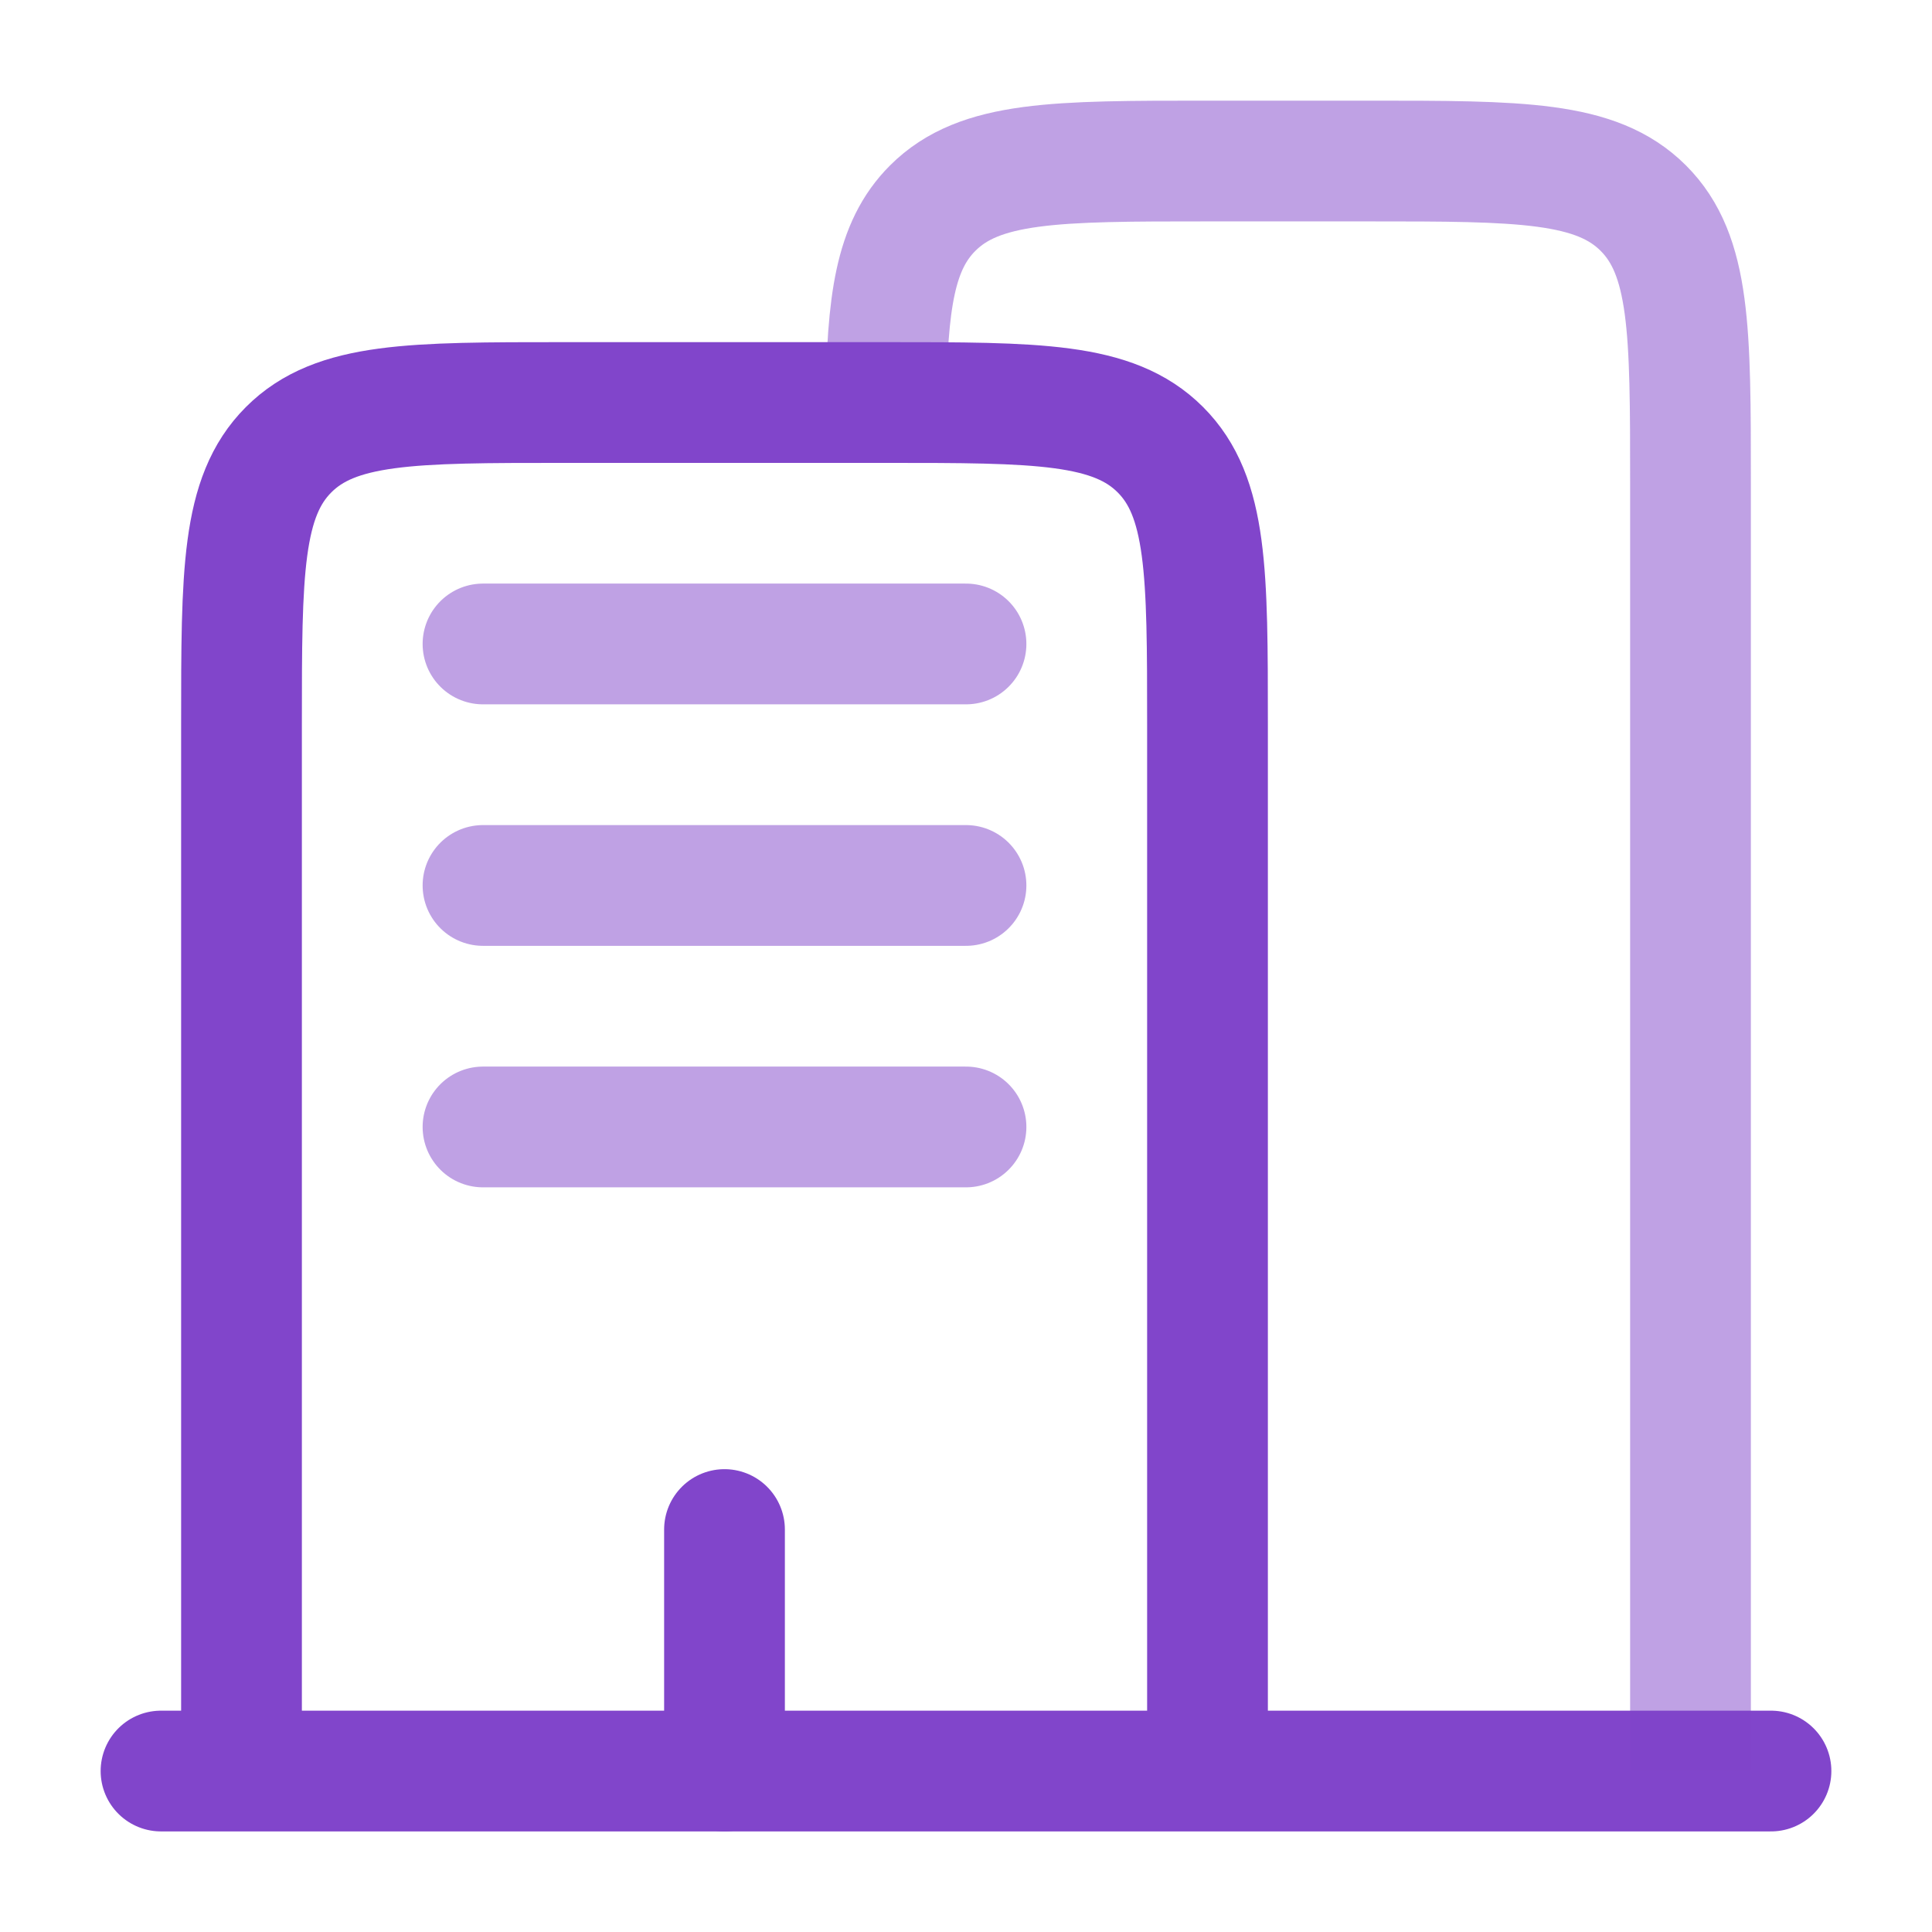
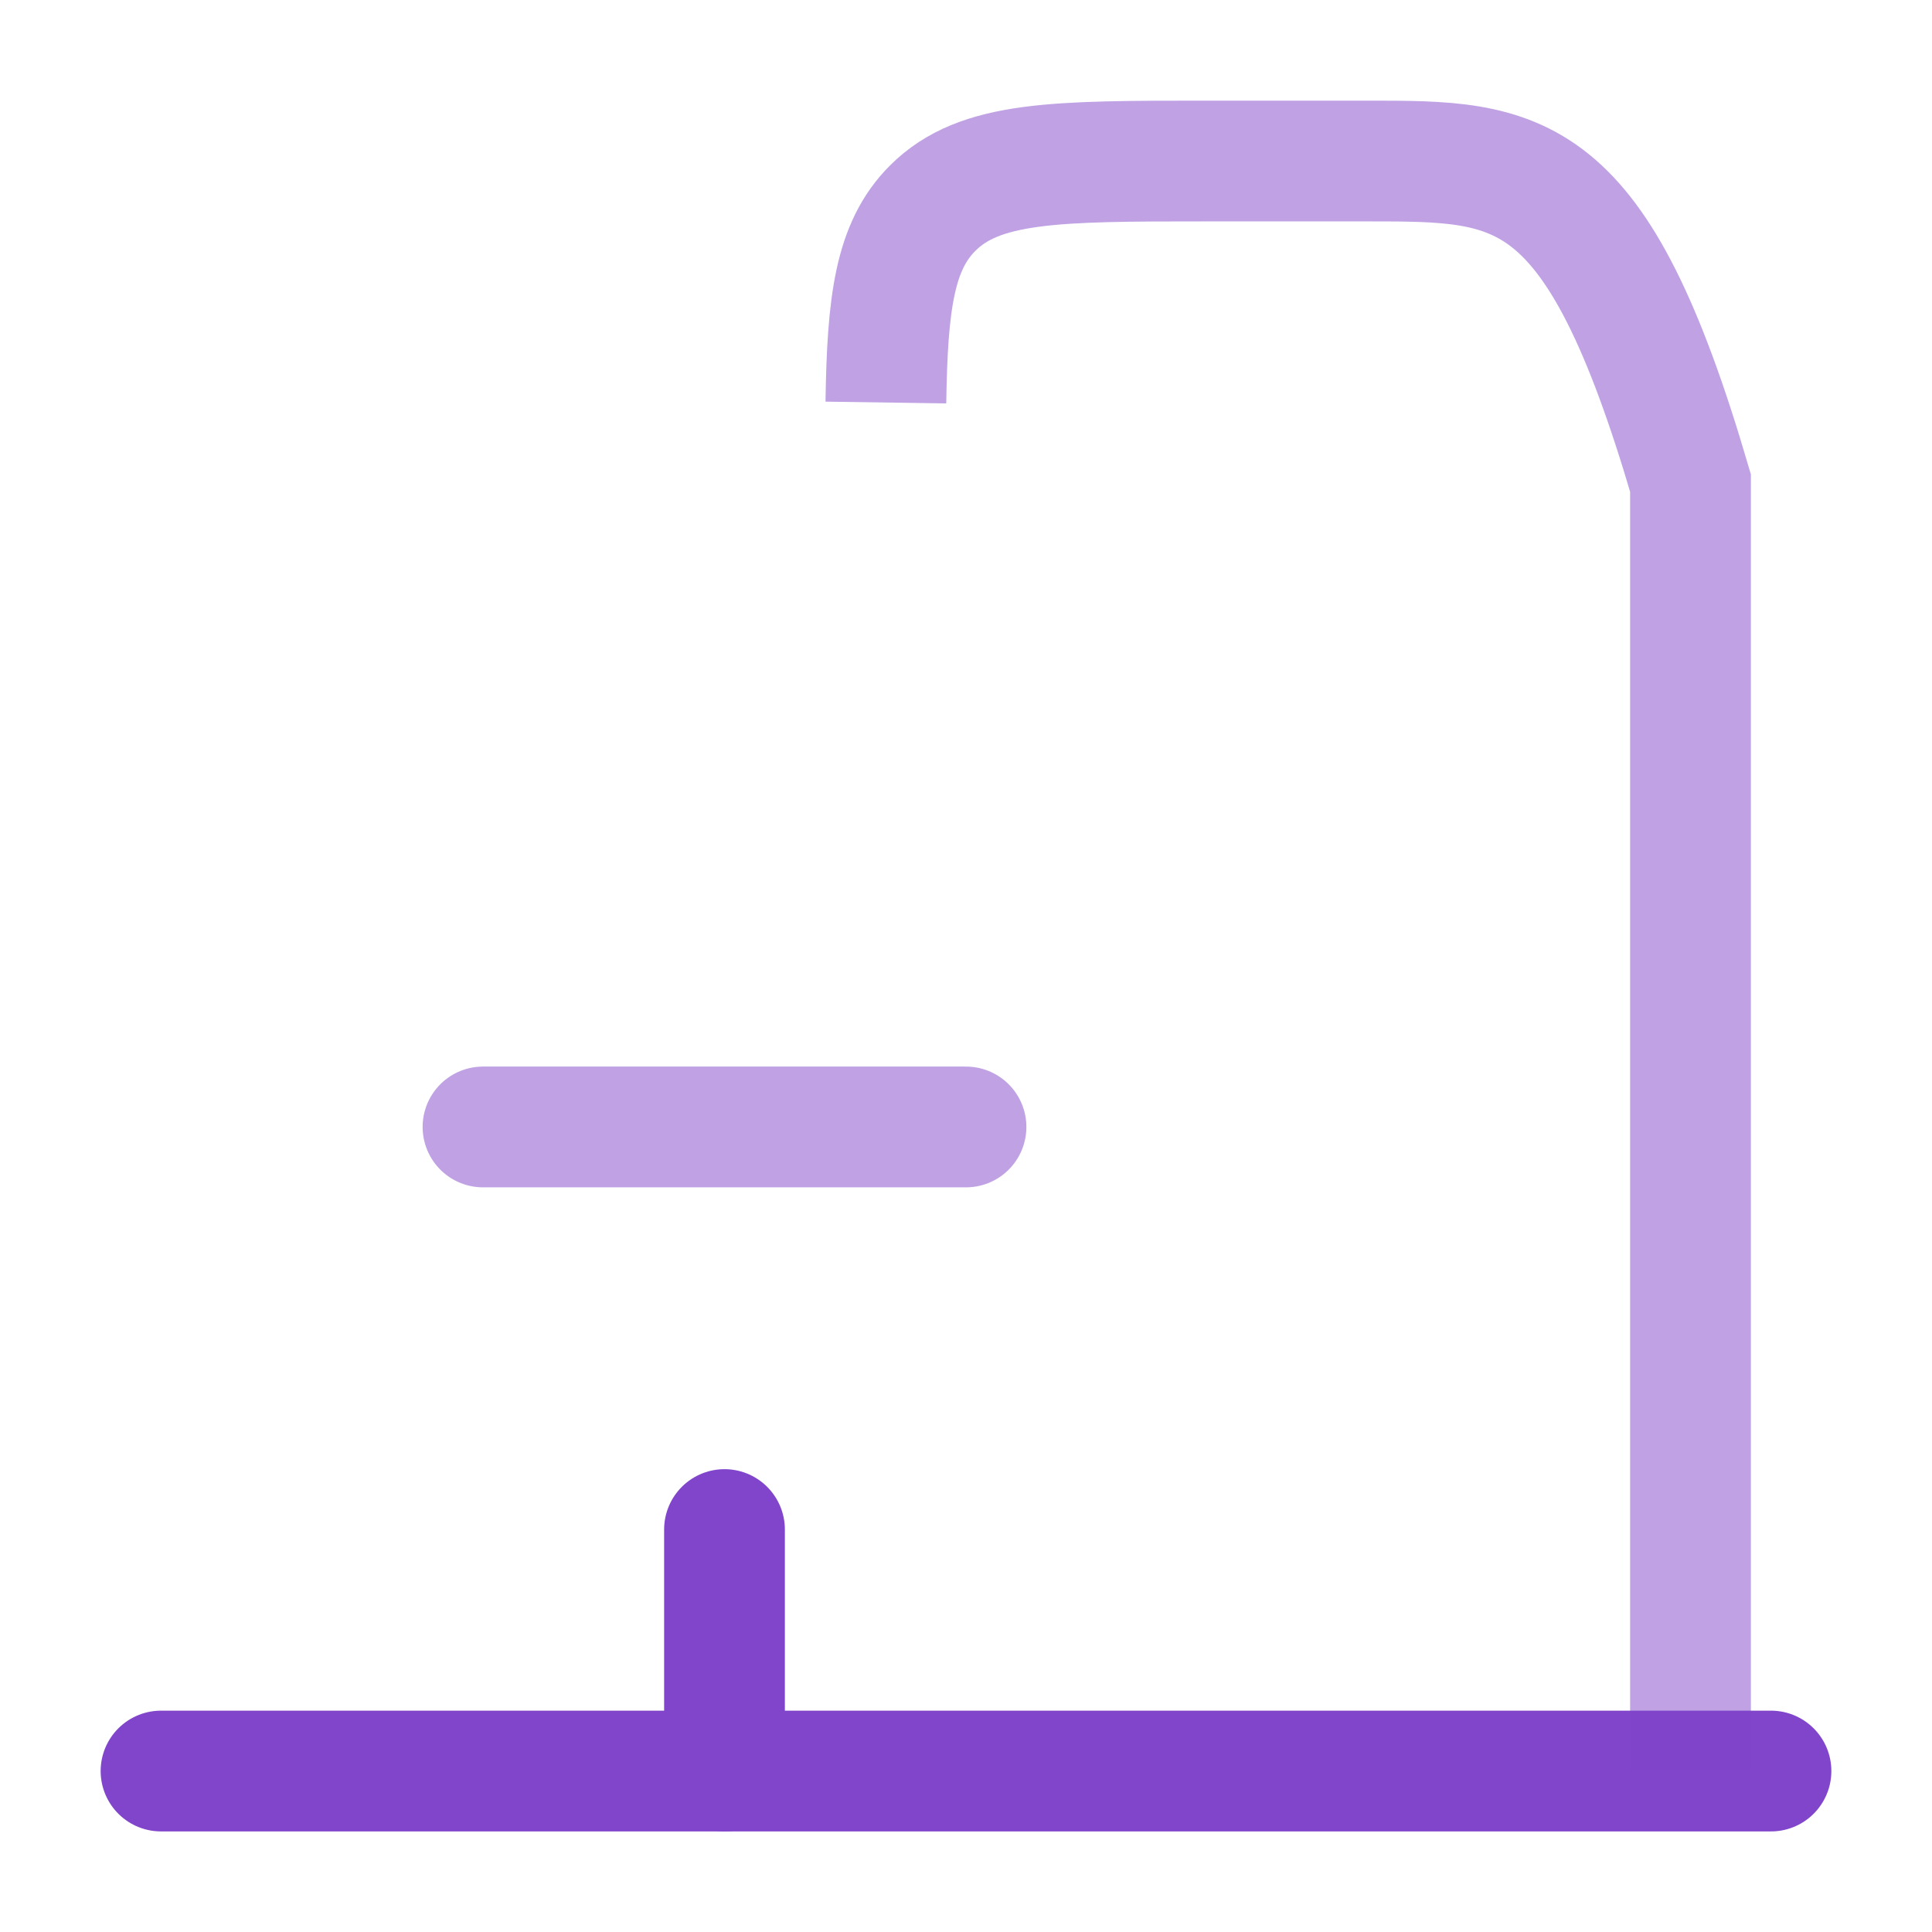
<svg xmlns="http://www.w3.org/2000/svg" width="32" height="32" viewBox="0 0 32 32" fill="none">
  <path d="M29.333 29.334H2.667" stroke="#8145CB" stroke-width="2" stroke-linecap="round" />
-   <path opacity="0.5" d="M28 29.333V8C28 5.486 28 4.229 27.219 3.448C26.438 2.667 25.181 2.667 22.667 2.667H20C17.486 2.667 16.229 2.667 15.448 3.448C14.819 4.076 14.697 5.013 14.673 6.667" stroke="#8145CB" stroke-width="2" />
-   <path d="M20 29.333V12C20 9.486 20 8.229 19.219 7.448C18.438 6.667 17.181 6.667 14.667 6.667H9.333C6.819 6.667 5.562 6.667 4.781 7.448C4 8.229 4 9.486 4 12V29.333" stroke="#8145CB" stroke-width="2" />
+   <path opacity="0.5" d="M28 29.333V8C26.438 2.667 25.181 2.667 22.667 2.667H20C17.486 2.667 16.229 2.667 15.448 3.448C14.819 4.076 14.697 5.013 14.673 6.667" stroke="#8145CB" stroke-width="2" />
  <path d="M12 29.334V25.334" stroke="#8145CB" stroke-width="2" stroke-linecap="round" />
-   <path opacity="0.5" d="M8 10.666H16" stroke="#8145CB" stroke-width="2" stroke-linecap="round" />
-   <path opacity="0.5" d="M8 14.666H16" stroke="#8145CB" stroke-width="2" stroke-linecap="round" />
  <path opacity="0.5" d="M8 18.666H16" stroke="#8145CB" stroke-width="2" stroke-linecap="round" />
</svg>